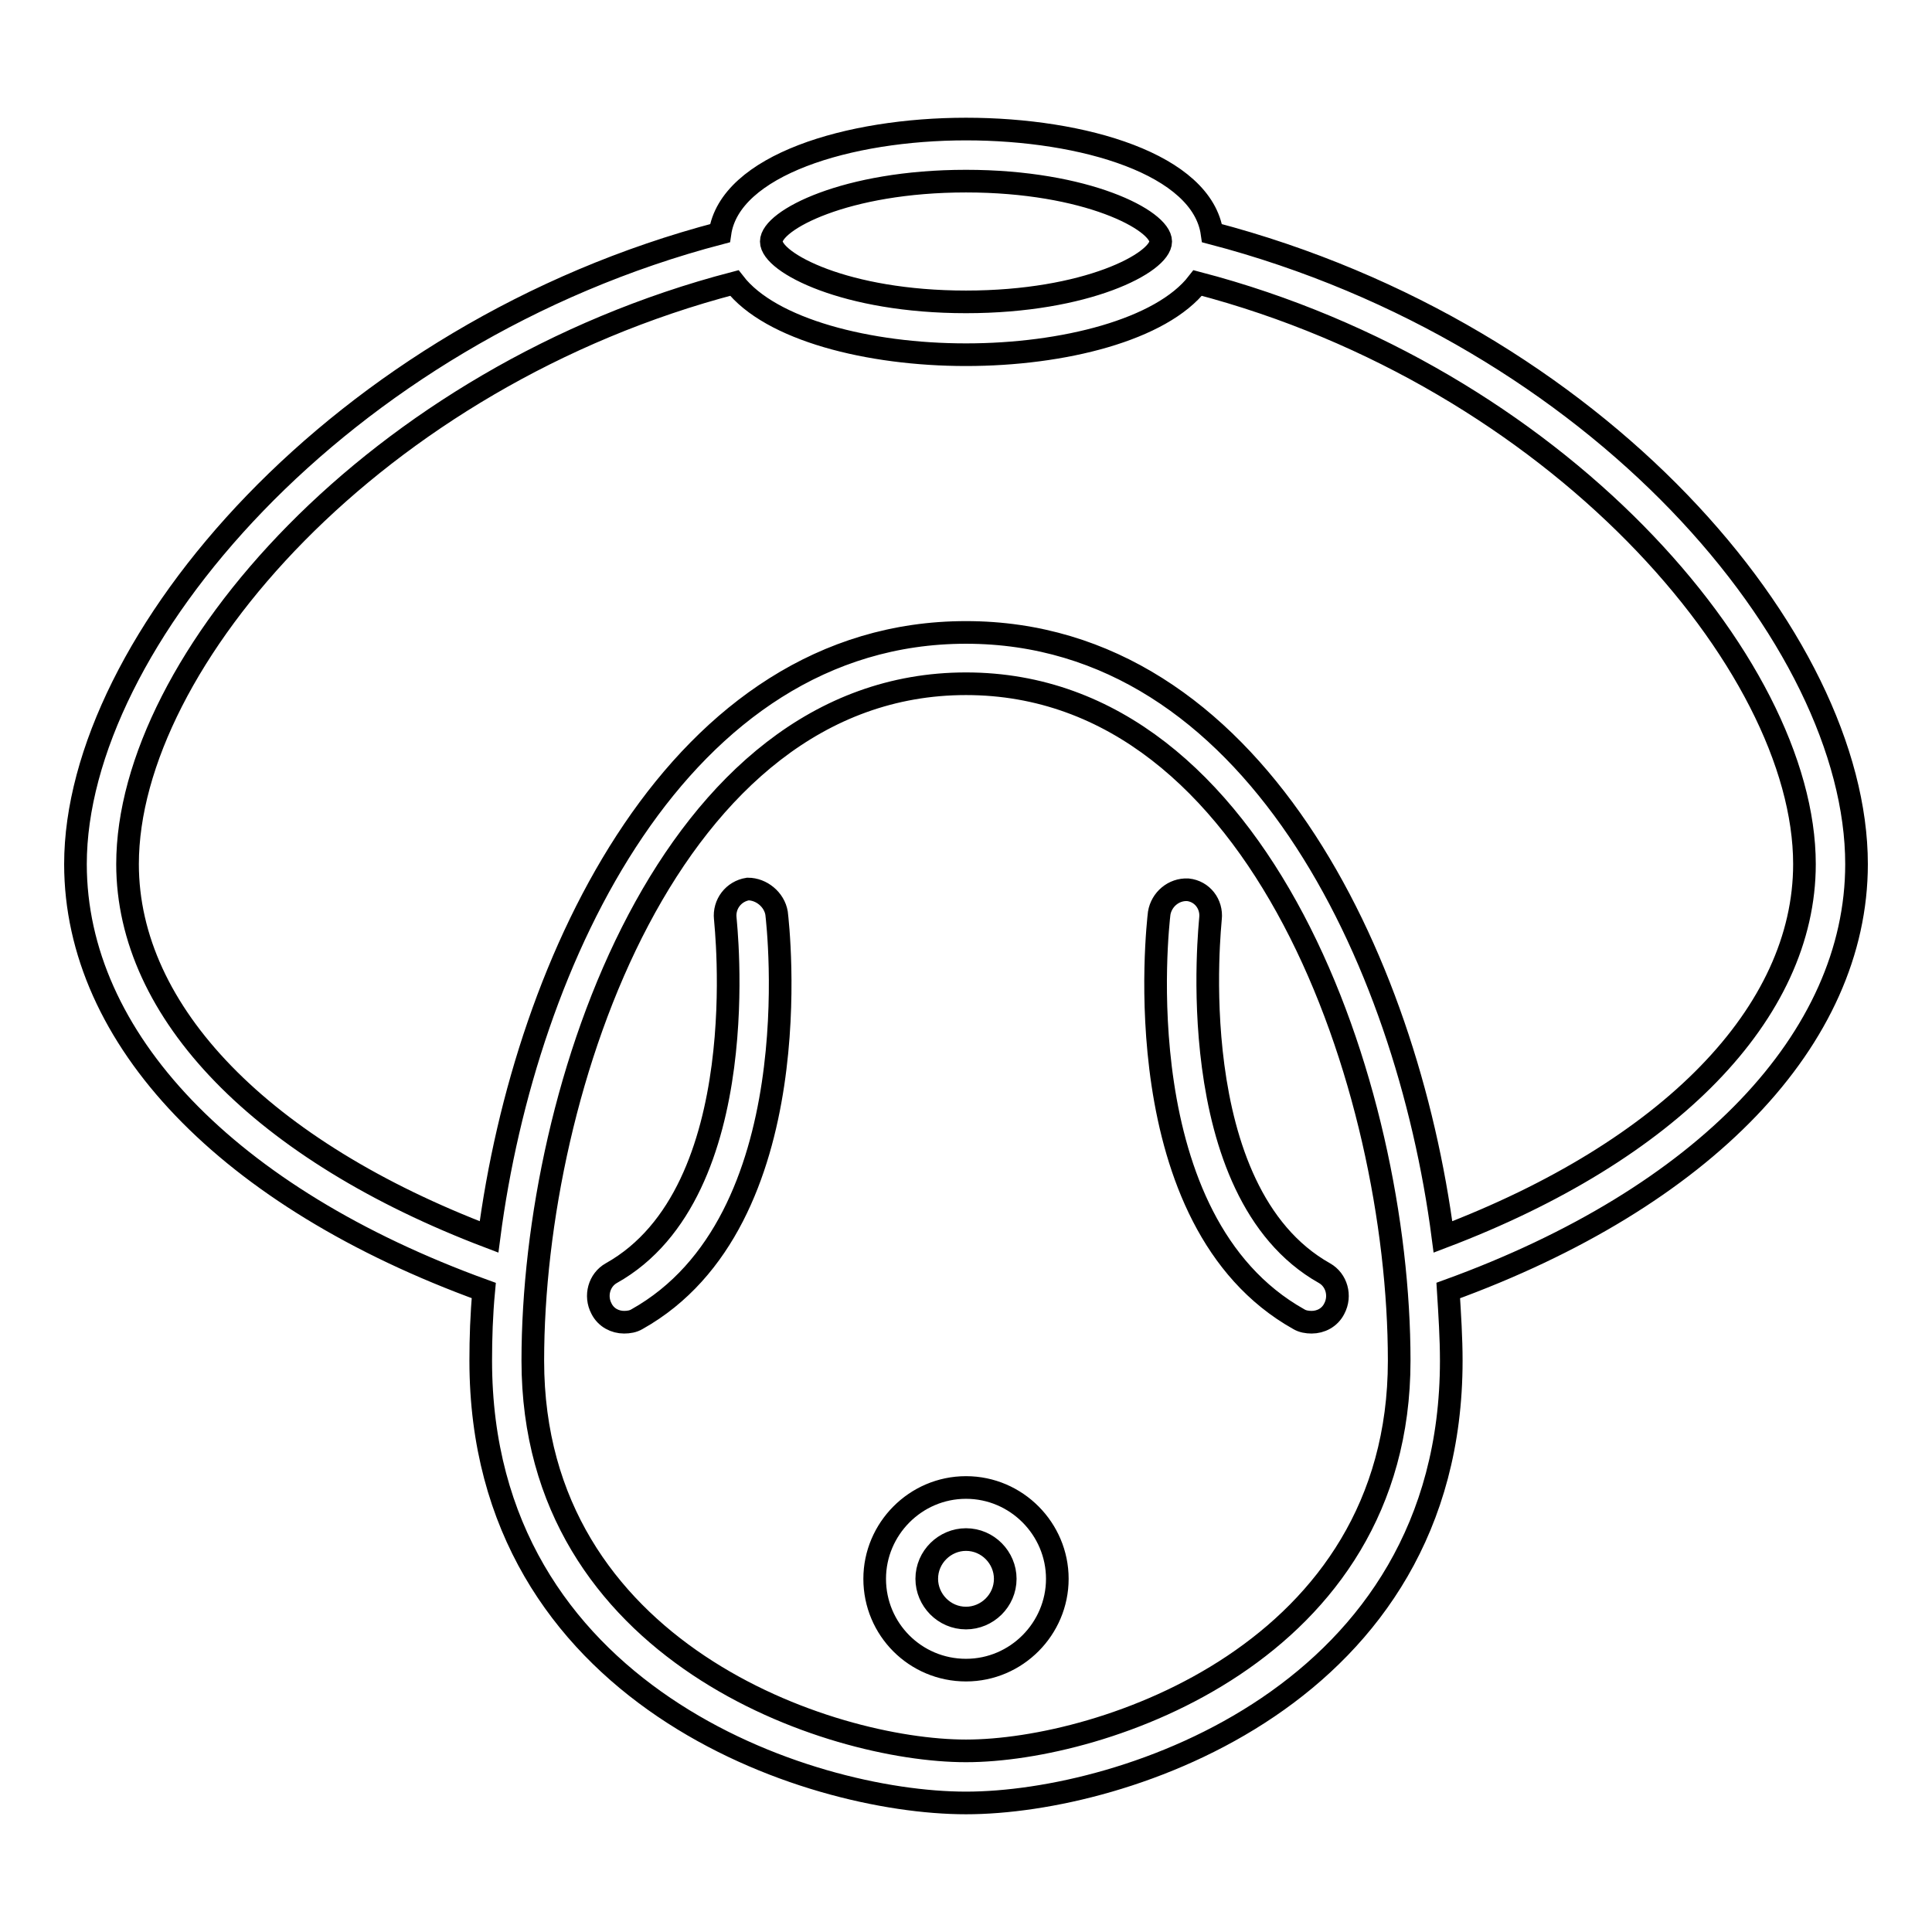
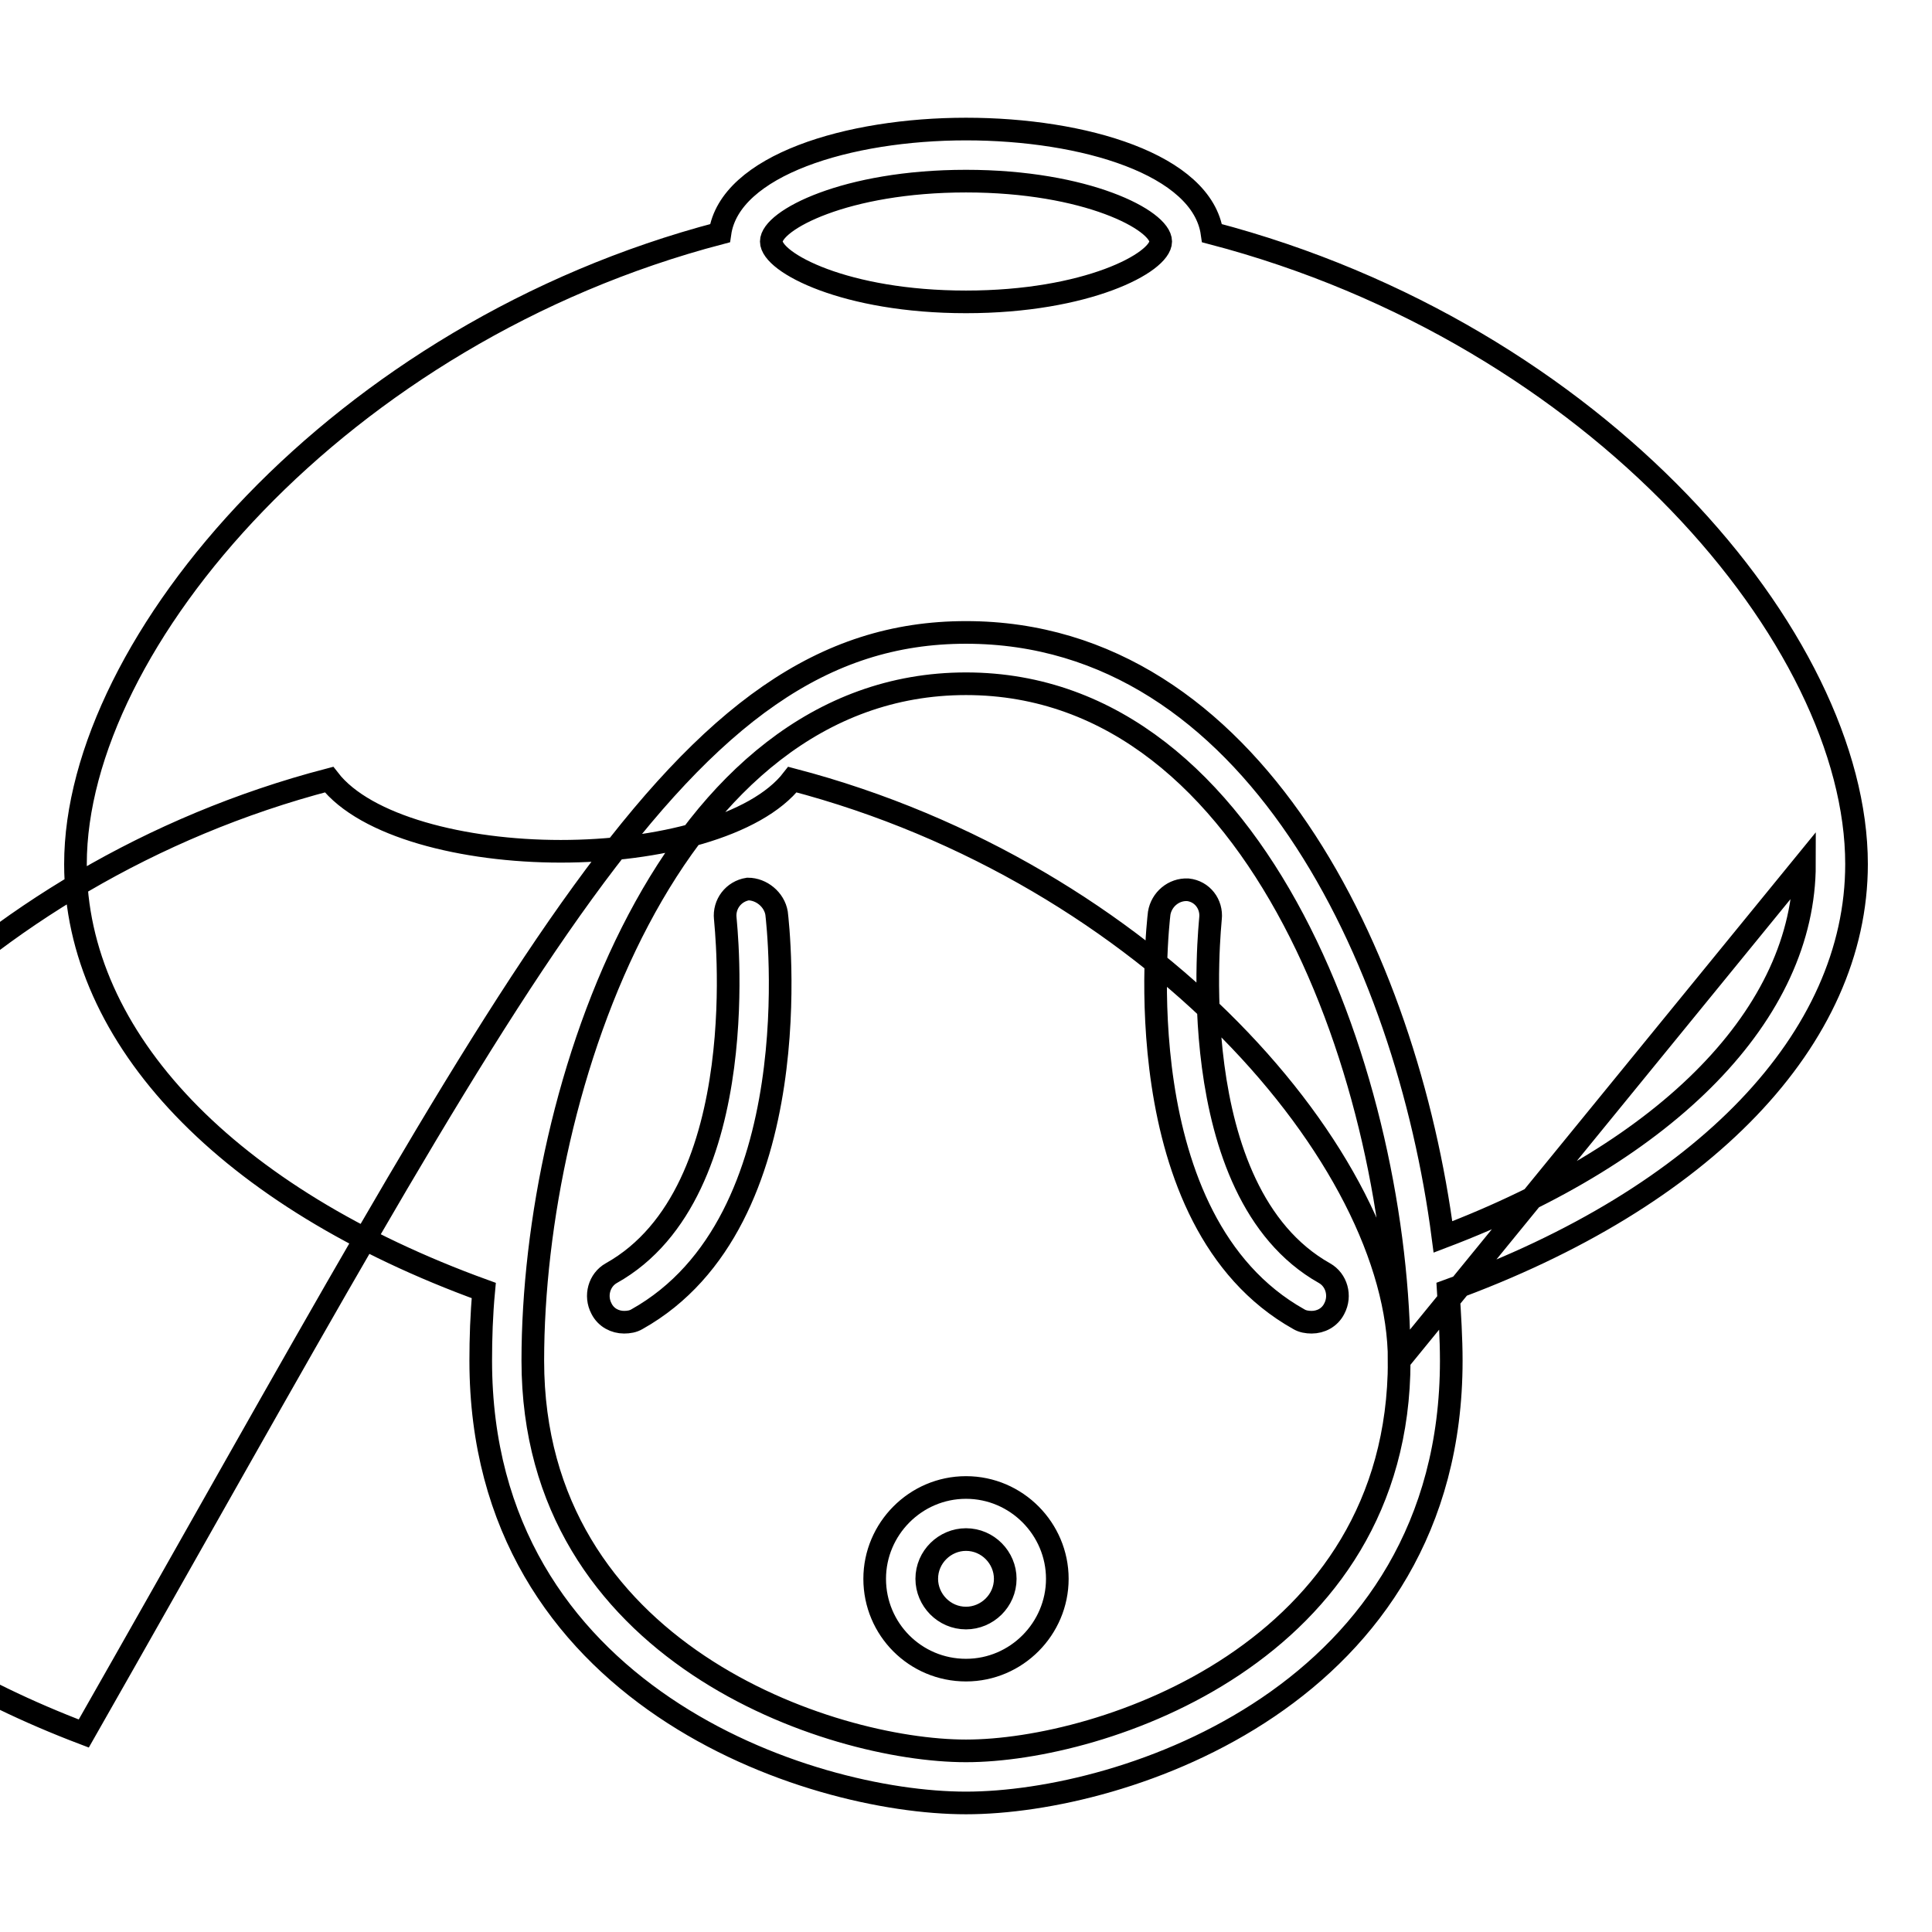
<svg xmlns="http://www.w3.org/2000/svg" version="1.1" x="0px" y="0px" viewBox="0 0 256 256" enable-background="new 0 0 256 256" xml:space="preserve">
  <g>
    <g>
-       <path stroke-width="3" fill-opacity="0" stroke="#000000" d="M102.9,121c0.2,1.7,4.7,40.8-18.5,53.8c-0.5,0.3-1.1,0.4-1.7,0.4c-1.2,0-2.4-0.6-3-1.8c-0.9-1.7-0.3-3.8,1.3-4.7c19.3-10.8,15.1-46.6,15.1-47c-0.2-1.9,1.1-3.6,3-3.9C100.9,117.8,102.6,119.2,102.9,121z M153.6,121c-0.2,1.7-4.7,40.8,18.5,53.8c0.5,0.3,1.1,0.4,1.7,0.4c1.2,0,2.4-0.6,3-1.8c0.9-1.7,0.3-3.8-1.3-4.7c-19.2-10.8-15.1-46.6-15.1-47c0.2-1.9-1.1-3.6-3-3.8C155.5,117.8,153.9,119.2,153.6,121z M191.9,171c0.2,3.2,0.4,6.3,0.4,9.3c0,44.3-43.3,58.6-64.3,58.6c-21,0-64.3-14.3-64.3-58.6c0-3,0.1-6.1,0.4-9.3C30.2,158.7,10,137.6,10,114.5c0-29.3,35-70.4,85.4-83.6c1.3-9,17-13.8,32.6-13.8s31.3,4.7,32.6,13.8c51.2,13.4,85.4,53.9,85.4,83.6C246,137.6,225.8,158.7,191.9,171z M102.2,32c0,2.8,9.8,8,25.8,8s25.8-5.2,25.8-8c0-2.8-9.8-8-25.8-8C112,24,102.2,29.2,102.2,32z M185.4,180.3c0-36.2-18.2-89.7-57.4-89.7c-39.2,0-57.4,53.5-57.4,89.7C70.6,219,110,232,128,232C146,232,185.4,219,185.4,180.3z M239.1,114.5c0-26.6-33-64.6-80.4-77c-4.8,6.2-17.8,9.5-30.7,9.5c-12.9,0-25.9-3.3-30.7-9.5c-47.5,12.4-80.4,50.2-80.4,77c0,19.7,17.9,38,47.9,49.4C69.6,127,90,83.8,128,83.8c38,0,58.4,43.2,63.2,80.1C221.2,152.5,239.1,134.2,239.1,114.5z M140.1,209.2c0,6.6-5.4,12.1-12.1,12.1s-12.1-5.4-12.1-12.1c0-6.6,5.4-12.1,12.1-12.1S140.1,202.6,140.1,209.2z M133.2,209.2c0-2.8-2.3-5.2-5.2-5.2c-2.8,0-5.2,2.3-5.2,5.2c0,2.8,2.3,5.2,5.2,5.2C130.8,214.4,133.2,212.1,133.2,209.2z" />
+       <path stroke-width="3" fill-opacity="0" stroke="#000000" d="M102.9,121c0.2,1.7,4.7,40.8-18.5,53.8c-0.5,0.3-1.1,0.4-1.7,0.4c-1.2,0-2.4-0.6-3-1.8c-0.9-1.7-0.3-3.8,1.3-4.7c19.3-10.8,15.1-46.6,15.1-47c-0.2-1.9,1.1-3.6,3-3.9C100.9,117.8,102.6,119.2,102.9,121z M153.6,121c-0.2,1.7-4.7,40.8,18.5,53.8c0.5,0.3,1.1,0.4,1.7,0.4c1.2,0,2.4-0.6,3-1.8c0.9-1.7,0.3-3.8-1.3-4.7c-19.2-10.8-15.1-46.6-15.1-47c0.2-1.9-1.1-3.6-3-3.8C155.5,117.8,153.9,119.2,153.6,121z M191.9,171c0.2,3.2,0.4,6.3,0.4,9.3c0,44.3-43.3,58.6-64.3,58.6c-21,0-64.3-14.3-64.3-58.6c0-3,0.1-6.1,0.4-9.3C30.2,158.7,10,137.6,10,114.5c0-29.3,35-70.4,85.4-83.6c1.3-9,17-13.8,32.6-13.8s31.3,4.7,32.6,13.8c51.2,13.4,85.4,53.9,85.4,83.6C246,137.6,225.8,158.7,191.9,171z M102.2,32c0,2.8,9.8,8,25.8,8s25.8-5.2,25.8-8c0-2.8-9.8-8-25.8-8C112,24,102.2,29.2,102.2,32z M185.4,180.3c0-36.2-18.2-89.7-57.4-89.7c-39.2,0-57.4,53.5-57.4,89.7C70.6,219,110,232,128,232C146,232,185.4,219,185.4,180.3z c0-26.6-33-64.6-80.4-77c-4.8,6.2-17.8,9.5-30.7,9.5c-12.9,0-25.9-3.3-30.7-9.5c-47.5,12.4-80.4,50.2-80.4,77c0,19.7,17.9,38,47.9,49.4C69.6,127,90,83.8,128,83.8c38,0,58.4,43.2,63.2,80.1C221.2,152.5,239.1,134.2,239.1,114.5z M140.1,209.2c0,6.6-5.4,12.1-12.1,12.1s-12.1-5.4-12.1-12.1c0-6.6,5.4-12.1,12.1-12.1S140.1,202.6,140.1,209.2z M133.2,209.2c0-2.8-2.3-5.2-5.2-5.2c-2.8,0-5.2,2.3-5.2,5.2c0,2.8,2.3,5.2,5.2,5.2C130.8,214.4,133.2,212.1,133.2,209.2z" />
      <g />
      <g />
      <g />
      <g />
      <g />
      <g />
      <g />
      <g />
      <g />
      <g />
      <g />
      <g />
      <g />
      <g />
      <g />
    </g>
  </g>
</svg>